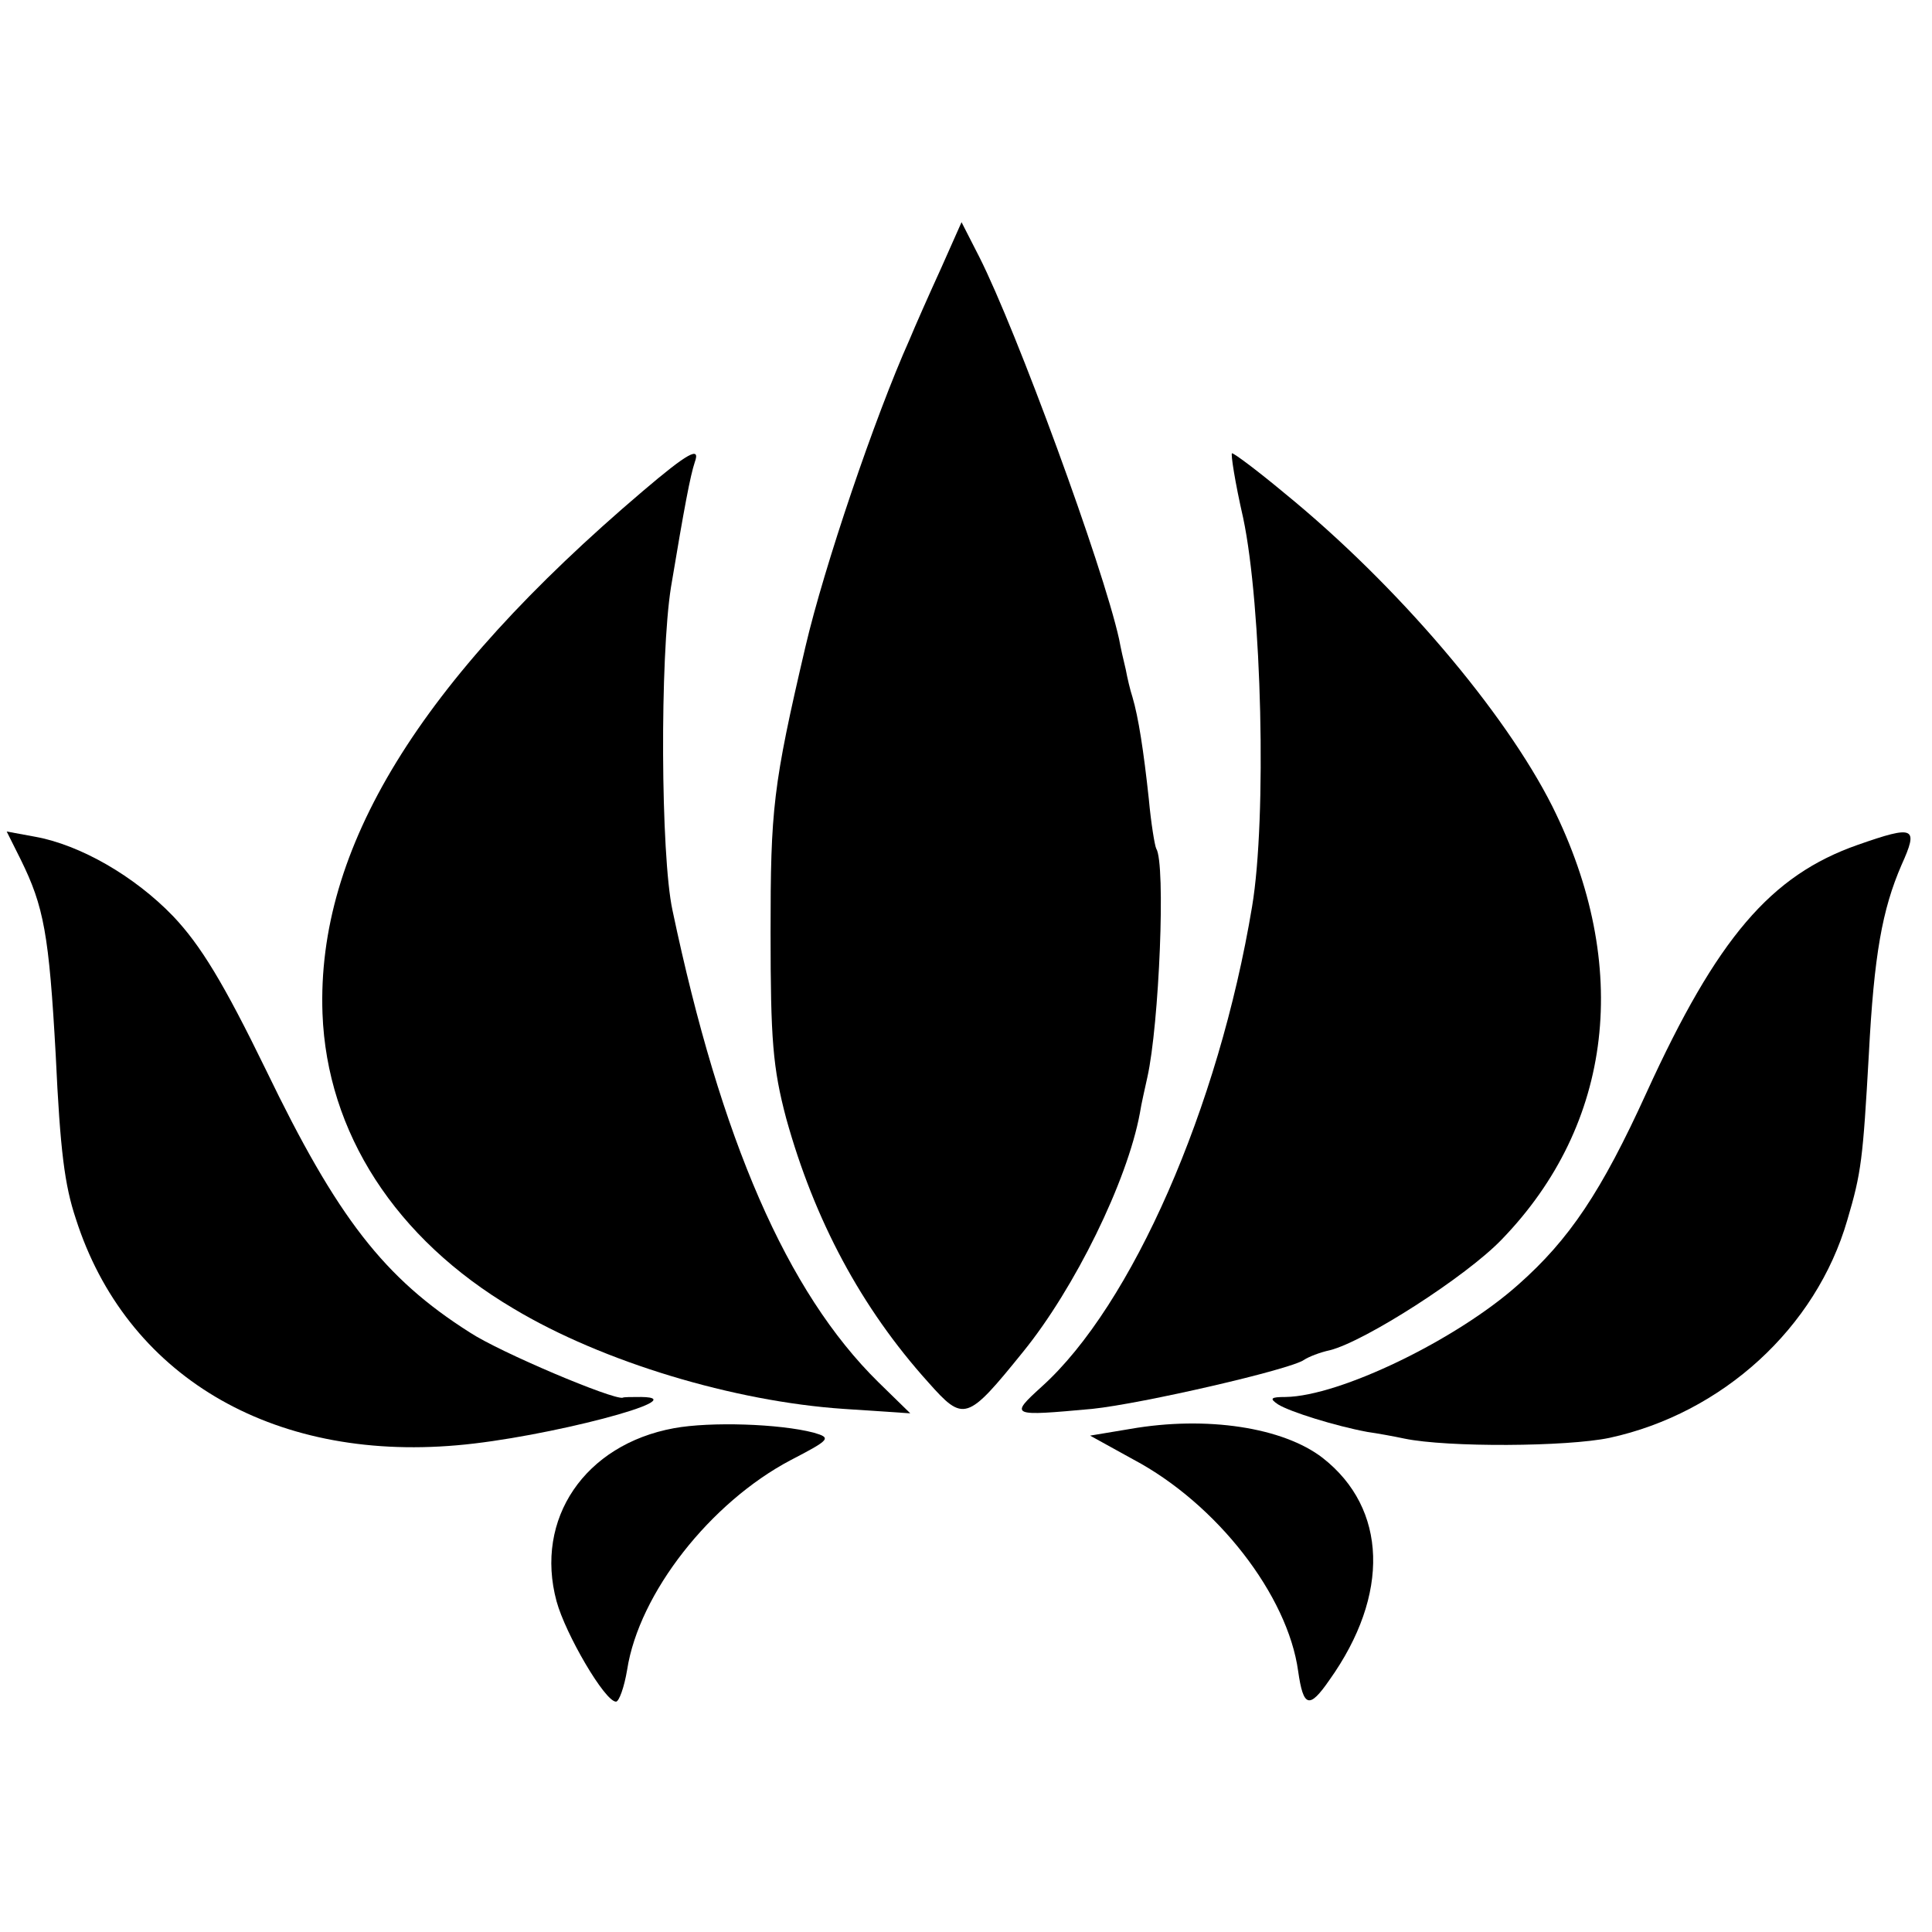
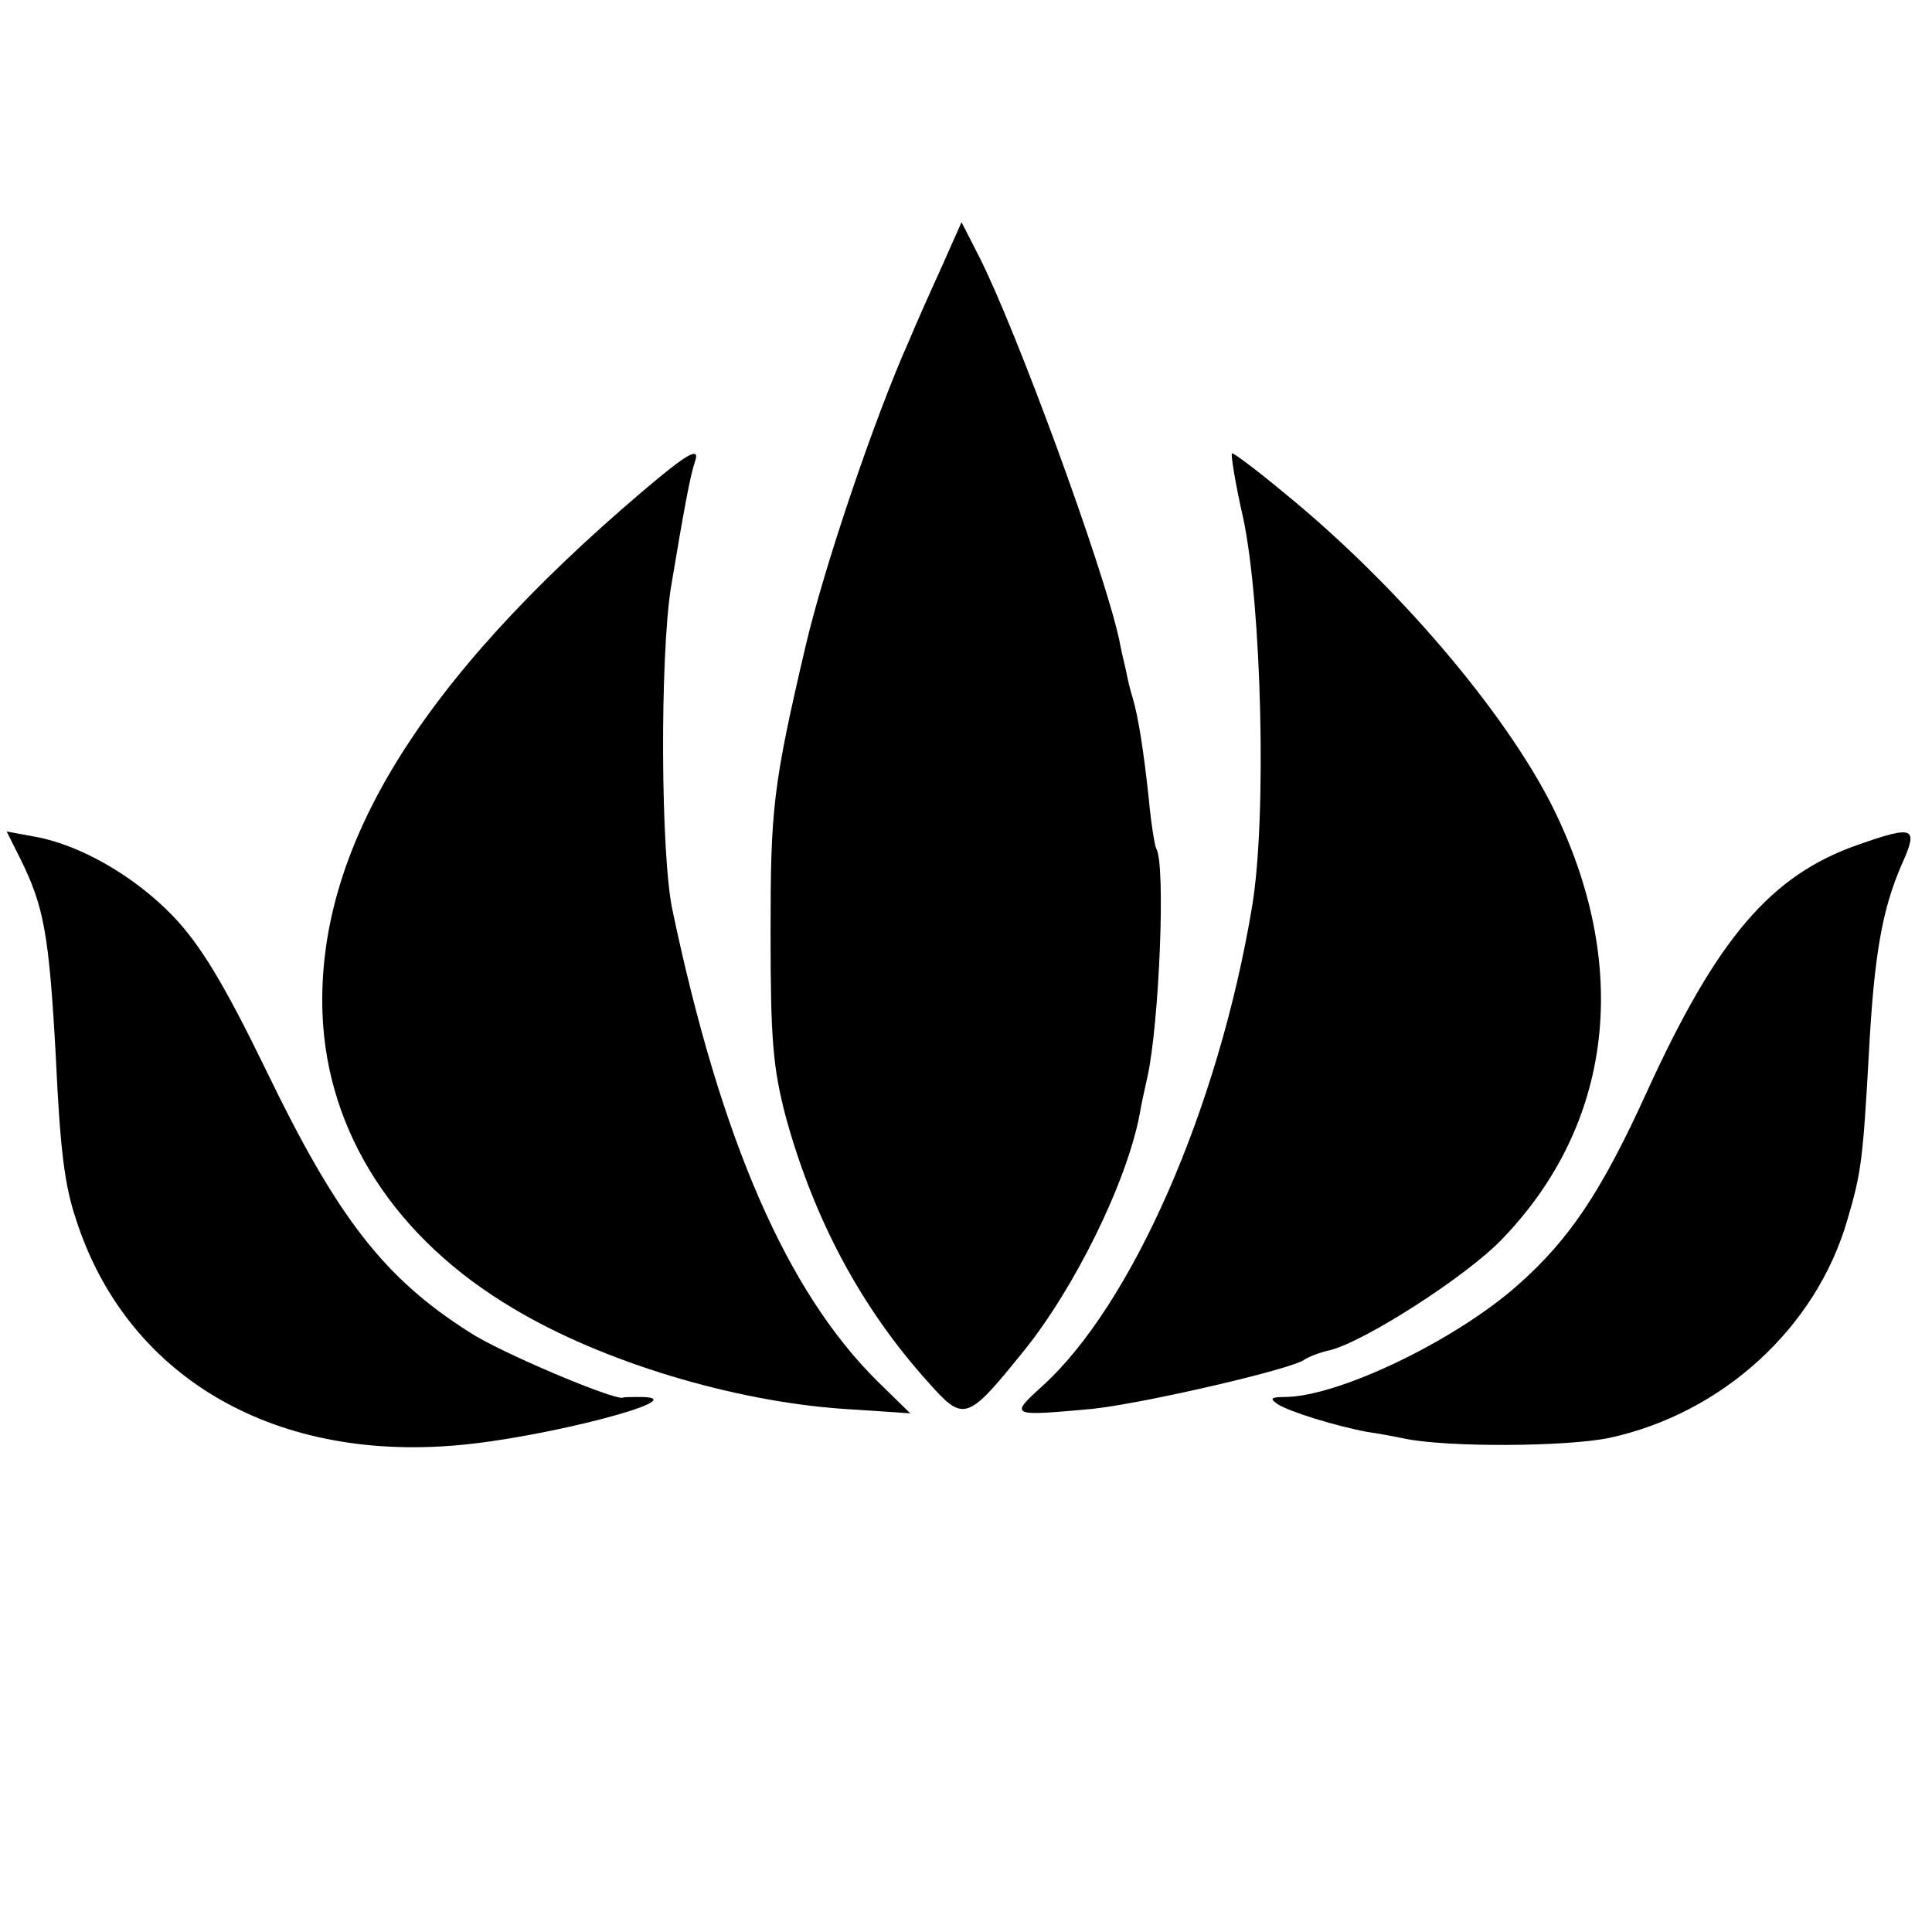
<svg xmlns="http://www.w3.org/2000/svg" version="1.0" width="260pt" height="260pt" viewBox="0 0 260 260" preserveAspectRatio="xMidYMid meet">
  <g transform="translate(0,260) scale(0.1,-0.1)" fill="#000000" stroke="none">
    <path d="M1266 2238 c-16 -35 -35 -78 -42 -95 -47 -105 -115 -306 -140 -413 -44 -188 -47 -219 -47 -385 0 -144 3 -182 21 -250 38 -137 101 -255 191 -355 48 -54 52 -53 128 41 69 85 140 229 157 321 2 13 7 34 10 48 16 71 25 288 12 308 -2 4 -7 34 -10 67 -7 65 -14 110 -22 137 -3 9 -7 26 -9 37 -3 12 -7 30 -9 41 -22 99 -138 415 -188 514 l-24 47 -28 -63z" />
    <path d="M865 1939 c-301 -256 -439 -481 -431 -703 6 -160 98 -303 257 -397 120 -72 297 -125 444 -135 l90 -6 -43 42 c-123 121 -212 326 -277 635 -16 74 -17 341 -2 435 18 108 26 150 32 168 8 22 -9 13 -70 -39z" />
    <path d="M1673 1903 c25 -118 32 -404 12 -523 -45 -271 -162 -537 -283 -646 -44 -40 -42 -40 68 -30 67 7 267 53 285 66 6 4 21 10 35 13 47 12 183 99 231 149 150 155 175 368 68 583 -64 127 -208 297 -360 421 -36 30 -68 54 -71 54 -2 0 4 -39 15 -87z" />
    <path d="M28 1443 c31 -63 38 -100 47 -263 6 -129 12 -175 27 -220 67 -210 262 -327 513 -305 118 10 324 64 248 65 -13 0 -24 0 -25 -1 -13 -3 -165 61 -206 88 -115 73 -178 154 -274 353 -57 117 -88 168 -125 207 -52 54 -125 96 -186 107 l-38 7 19 -38z" />
-     <path d="M2500 1463 c-117 -41 -189 -125 -284 -333 -61 -134 -104 -198 -173 -259 -83 -74 -240 -150 -313 -151 -20 0 -22 -2 -10 -10 16 -10 77 -29 120 -37 14 -2 36 -6 50 -9 58 -12 219 -11 276 1 152 33 278 148 320 293 19 64 21 82 29 223 7 134 18 195 44 255 23 51 18 54 -59 27z" />
-     <path d="M907 678 c-120 -22 -188 -122 -158 -233 12 -44 65 -135 80 -135 4 0 11 19 15 43 16 103 112 225 220 282 54 28 55 30 31 37 -46 12 -139 15 -188 6z" />
-     <path d="M1521 677 l-54 -9 58 -32 c113 -60 208 -183 222 -285 7 -49 15 -51 42 -12 82 115 78 231 -9 299 -53 41 -156 57 -259 39z" />
+     <path d="M2500 1463 c-117 -41 -189 -125 -284 -333 -61 -134 -104 -198 -173 -259 -83 -74 -240 -150 -313 -151 -20 0 -22 -2 -10 -10 16 -10 77 -29 120 -37 14 -2 36 -6 50 -9 58 -12 219 -11 276 1 152 33 278 148 320 293 19 64 21 82 29 223 7 134 18 195 44 255 23 51 18 54 -59 27" />
  </g>
</svg>